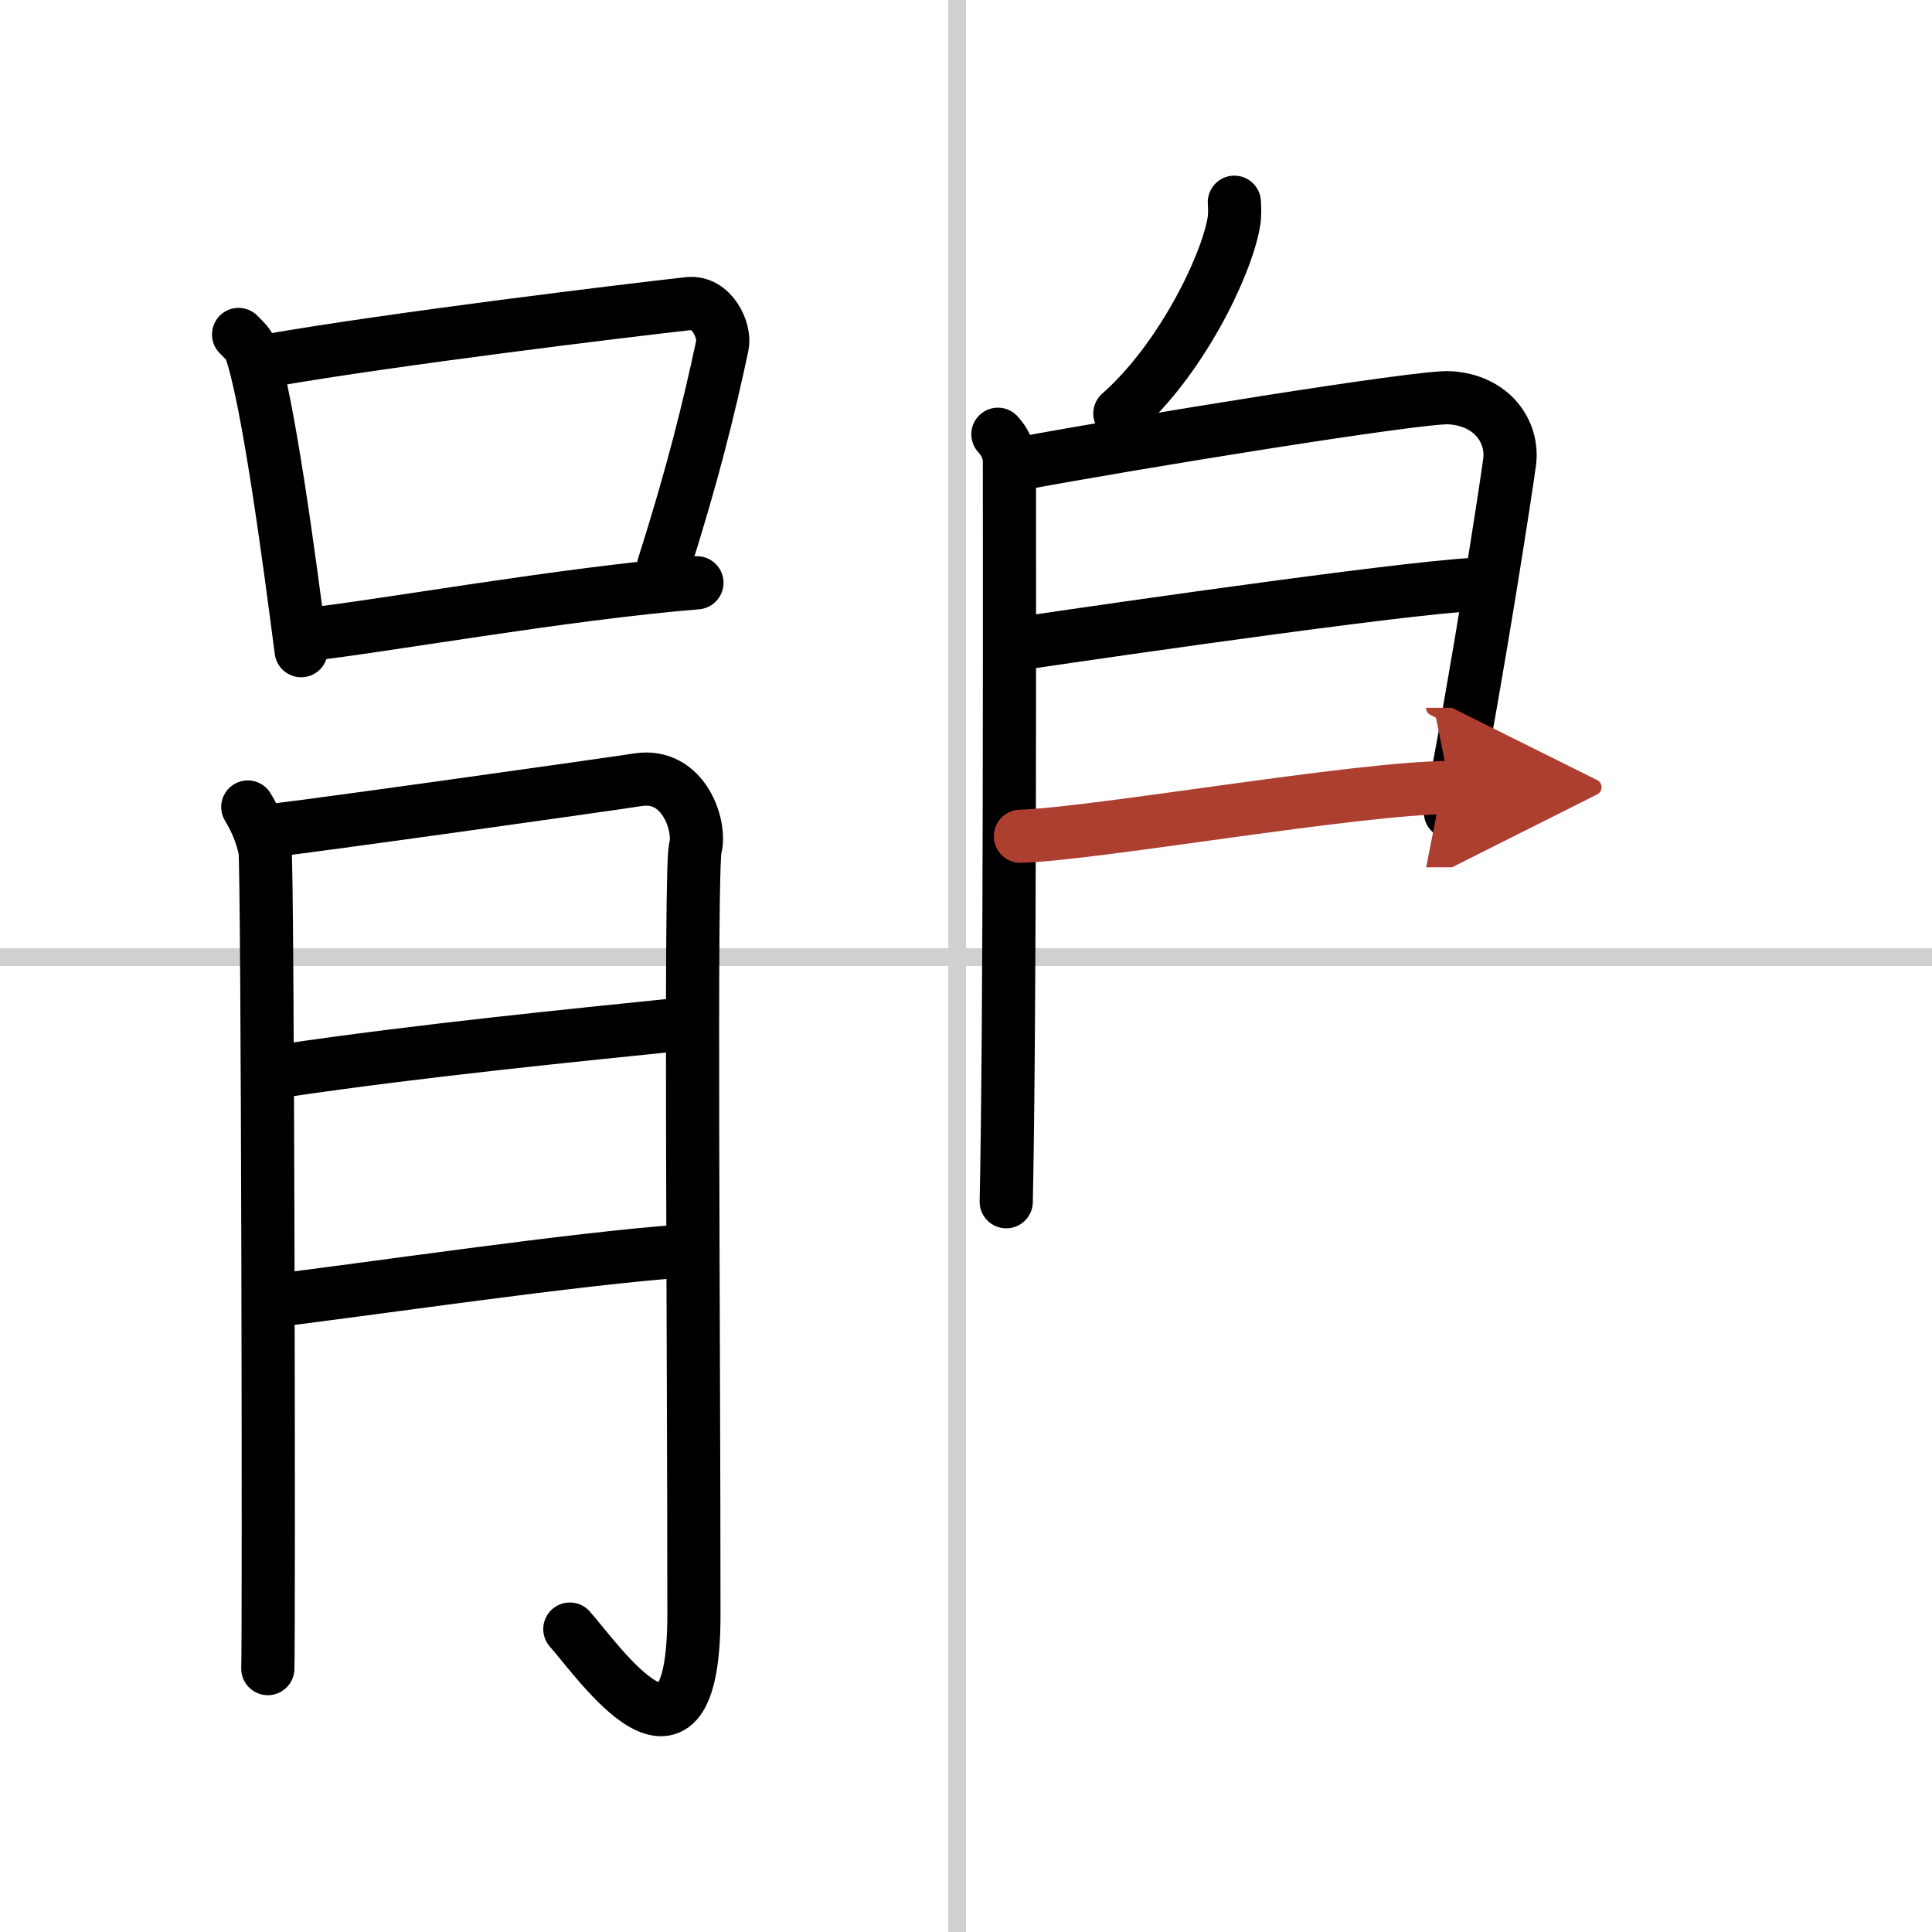
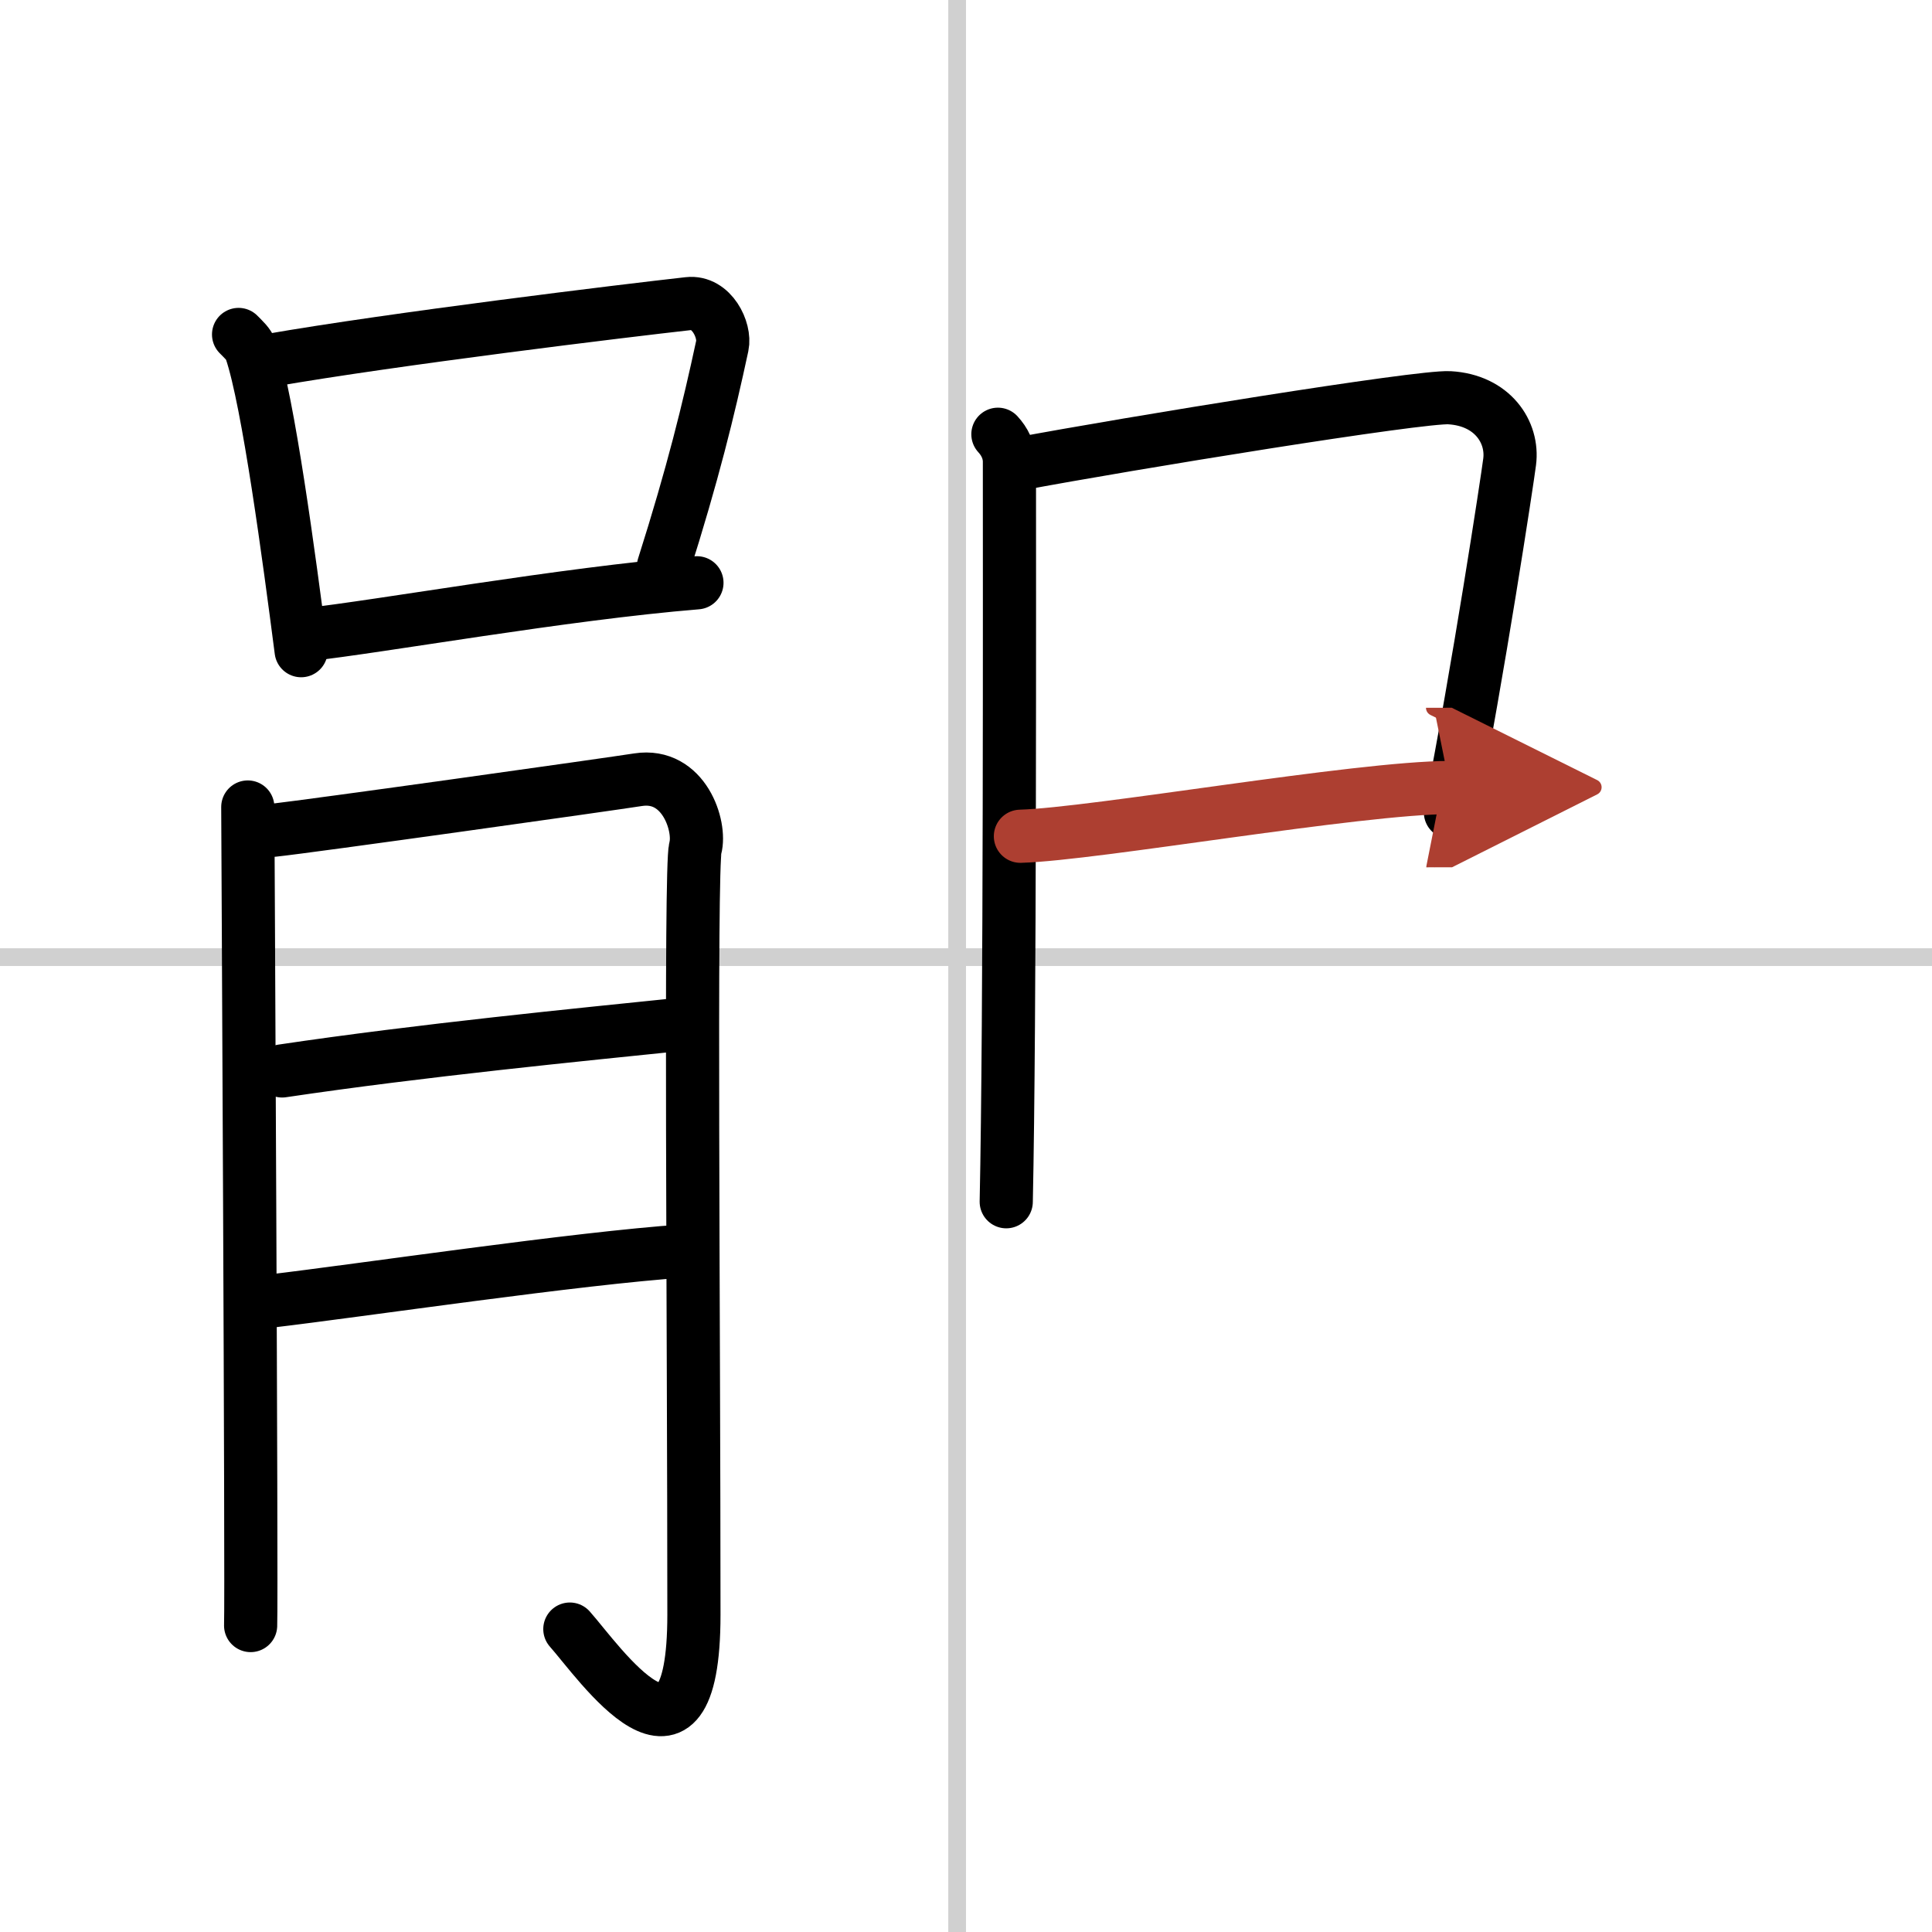
<svg xmlns="http://www.w3.org/2000/svg" width="400" height="400" viewBox="0 0 109 109">
  <defs>
    <marker id="a" markerWidth="4" orient="auto" refX="1" refY="5" viewBox="0 0 10 10">
      <polyline points="0 0 10 5 0 10 1 5" fill="#ad3f31" stroke="#ad3f31" />
    </marker>
  </defs>
  <g fill="none" stroke="#000" stroke-linecap="round" stroke-linejoin="round" stroke-width="3">
    <rect width="100%" height="100%" fill="#fff" stroke="#fff" />
    <line x1="54" x2="54" y2="109" stroke="#d0d0d0" stroke-width="1" />
    <line x2="109" y1="54" y2="54" stroke="#d0d0d0" stroke-width="1" />
    <path d="m13.46 18.87c0.28 0.29 0.57 0.53 0.7 0.9 0.98 2.88 2.16 11.77 2.83 16.94" />
    <path d="m15.23 20.33c6.94-1.21 20.03-2.8 23.61-3.2 1.31-0.15 2.1 1.5 1.91 2.38-0.78 3.63-1.66 7.22-3.32 12.45" />
    <path d="m17.27 35.81c4.2-0.46 14.48-2.31 22.05-2.93" />
-     <path d="m13.98 45.53c0.49 0.81 0.81 1.62 0.97 2.43s0.23 44.36 0.16 46.18" />
+     <path d="m13.98 45.53s0.23 44.36 0.16 46.18" />
    <path d="m15.42 46.84c1.94-0.2 19.14-2.62 20.58-2.85 2.59-0.4 3.56 2.63 3.23 3.85-0.3 1.16-0.08 26.86-0.08 43.25 0 10.52-5.38 2.64-7 0.82" />
    <path d="m15.92 60.42c7.86-1.17 16.76-2.04 22.58-2.64" />
    <path d="m15.21 73.41c5.17-0.61 17.39-2.43 23.37-2.83" />
-     <path d="m69.64 11.41c0.02 0.29 0.04 0.76-0.04 1.18-0.44 2.45-2.96 7.69-6.42 10.74" />
    <path d="m56.3 24.5c0.36 0.39 0.65 0.92 0.65 1.55 0 6.51 0.04 31.51-0.18 41.75" />
    <path d="m57.4 26.19c6.35-1.19 22.74-3.85 24.38-3.75 2.42 0.14 3.61 1.94 3.39 3.62-0.13 1.03-1.78 11.87-3.34 19.77" />
-     <path d="m57.67 36.29c5.33-0.79 23.9-3.47 26.23-3.33" />
    <path d="m57.57 47.18c4.2-0.12 19.01-2.74 24.24-2.75" marker-end="url(#a)" stroke="#ad3f31" />
  </g>
</svg>